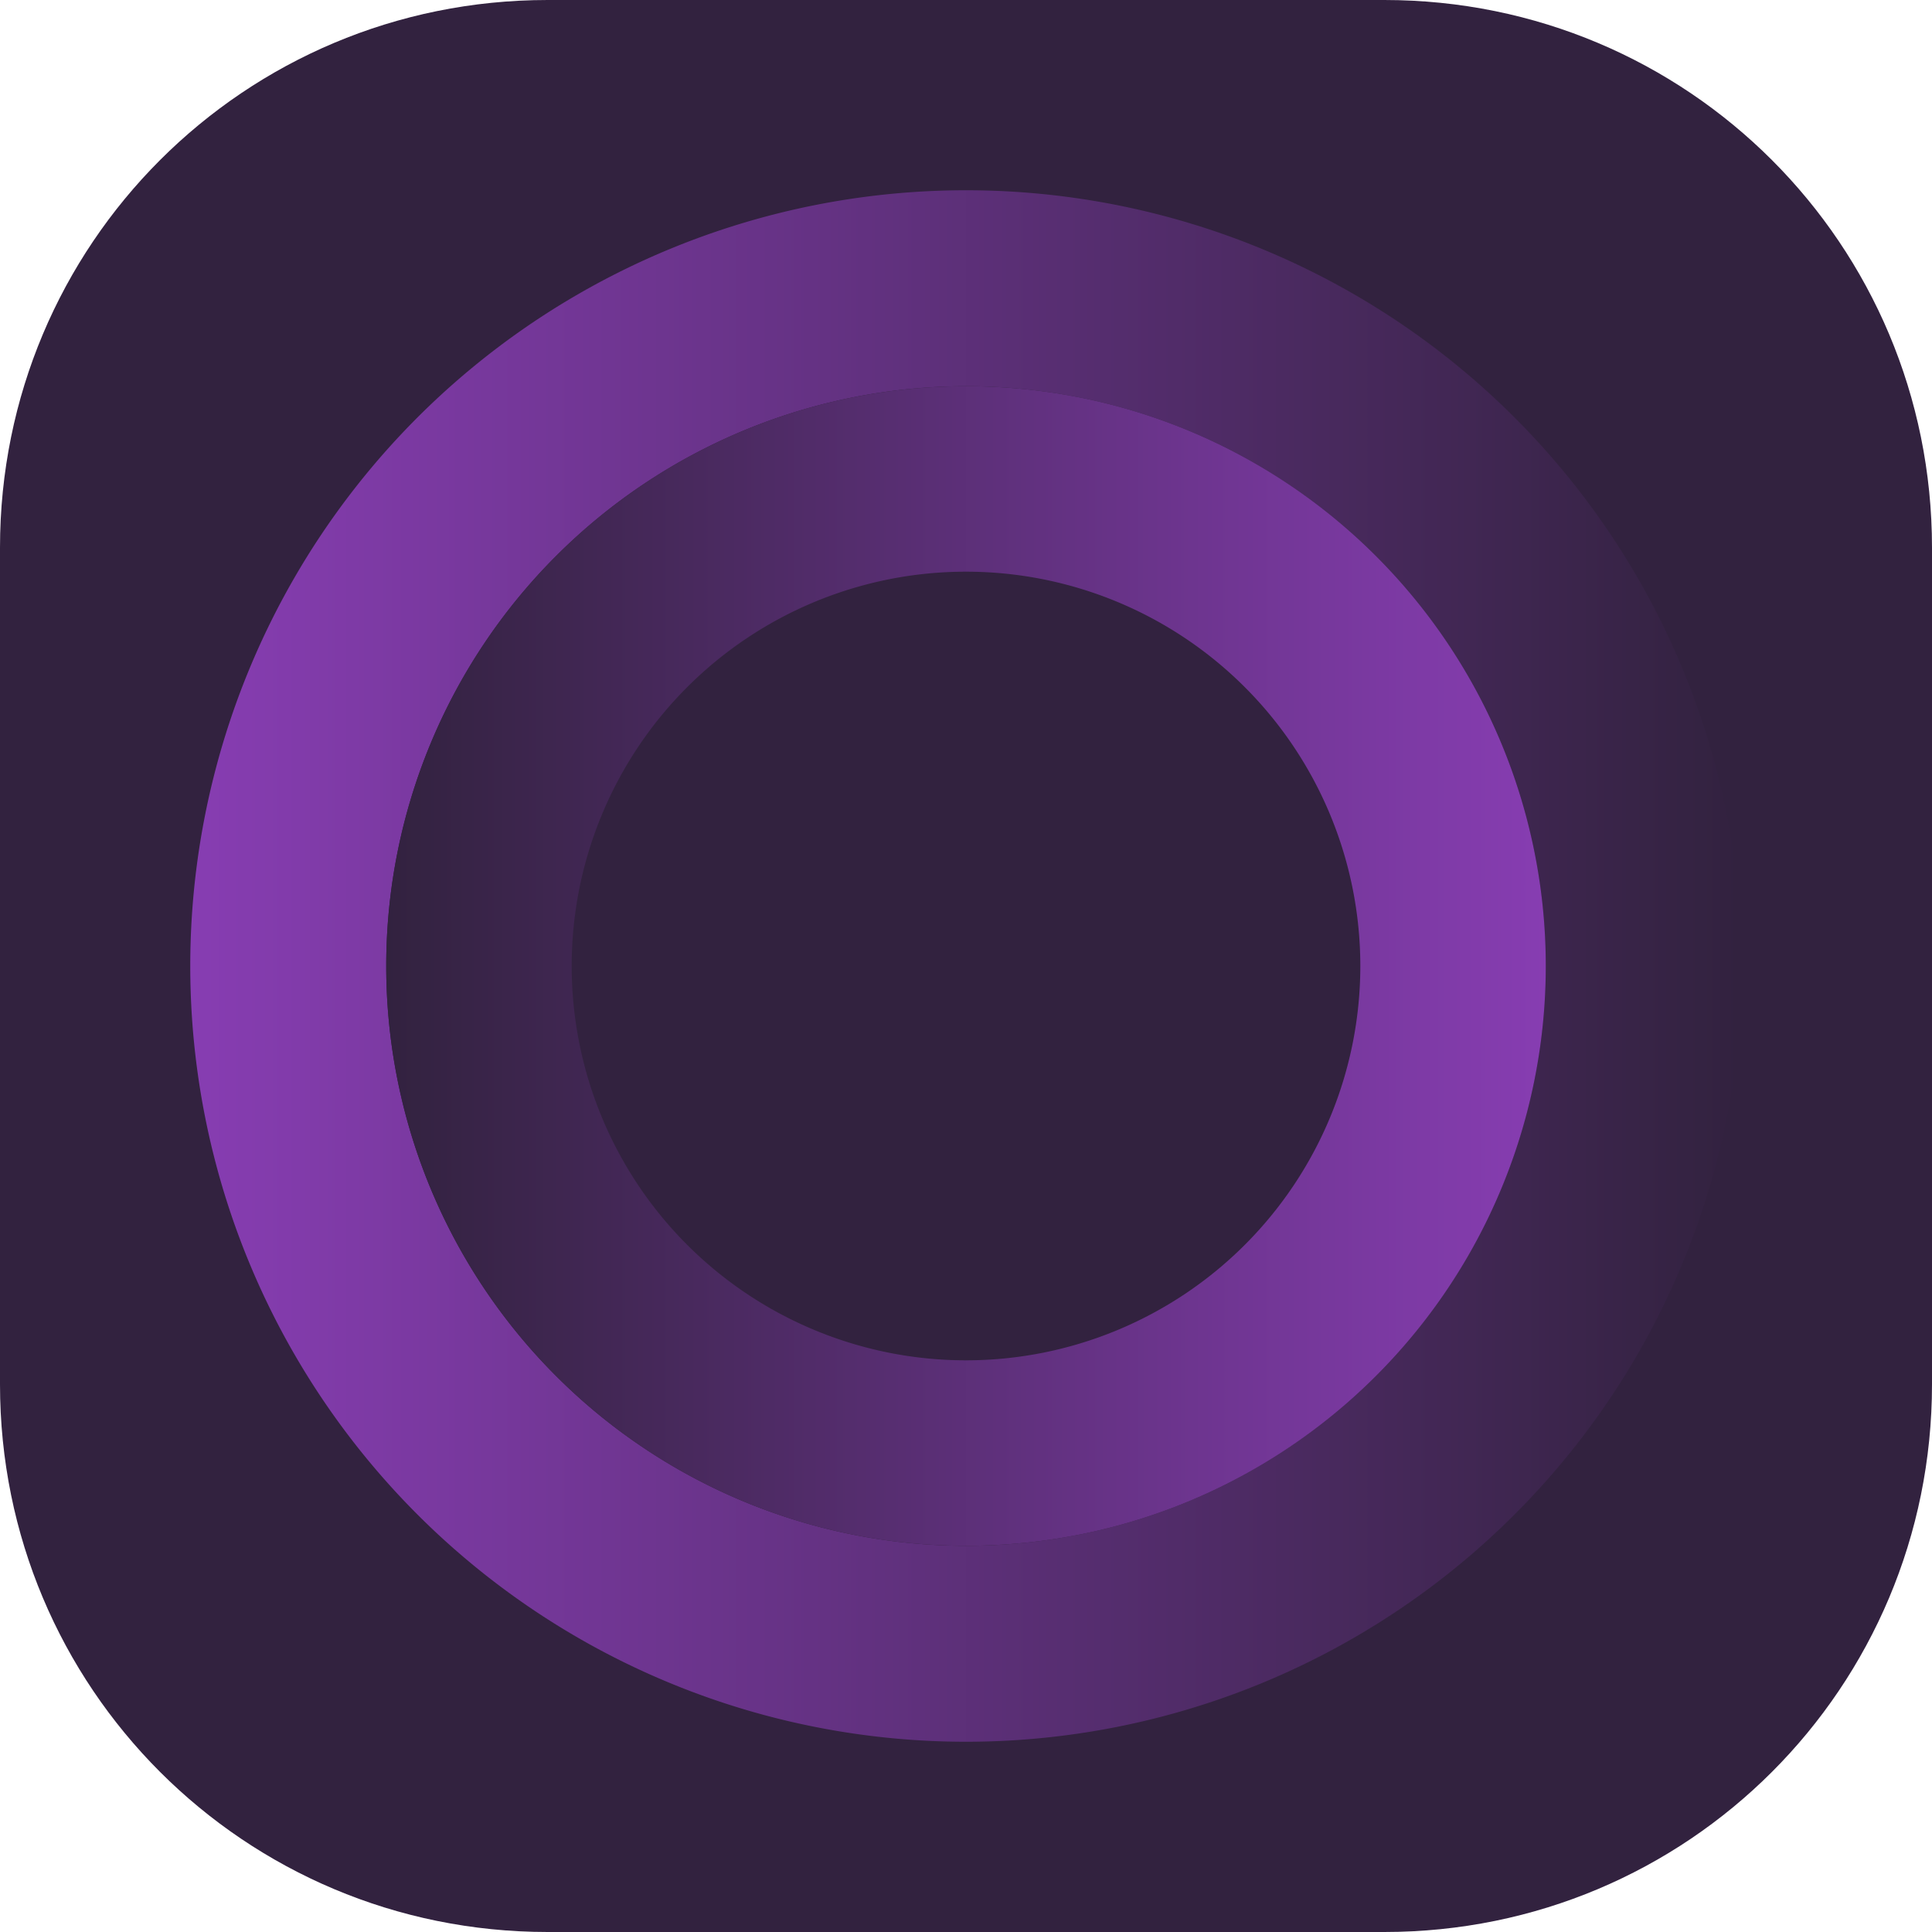
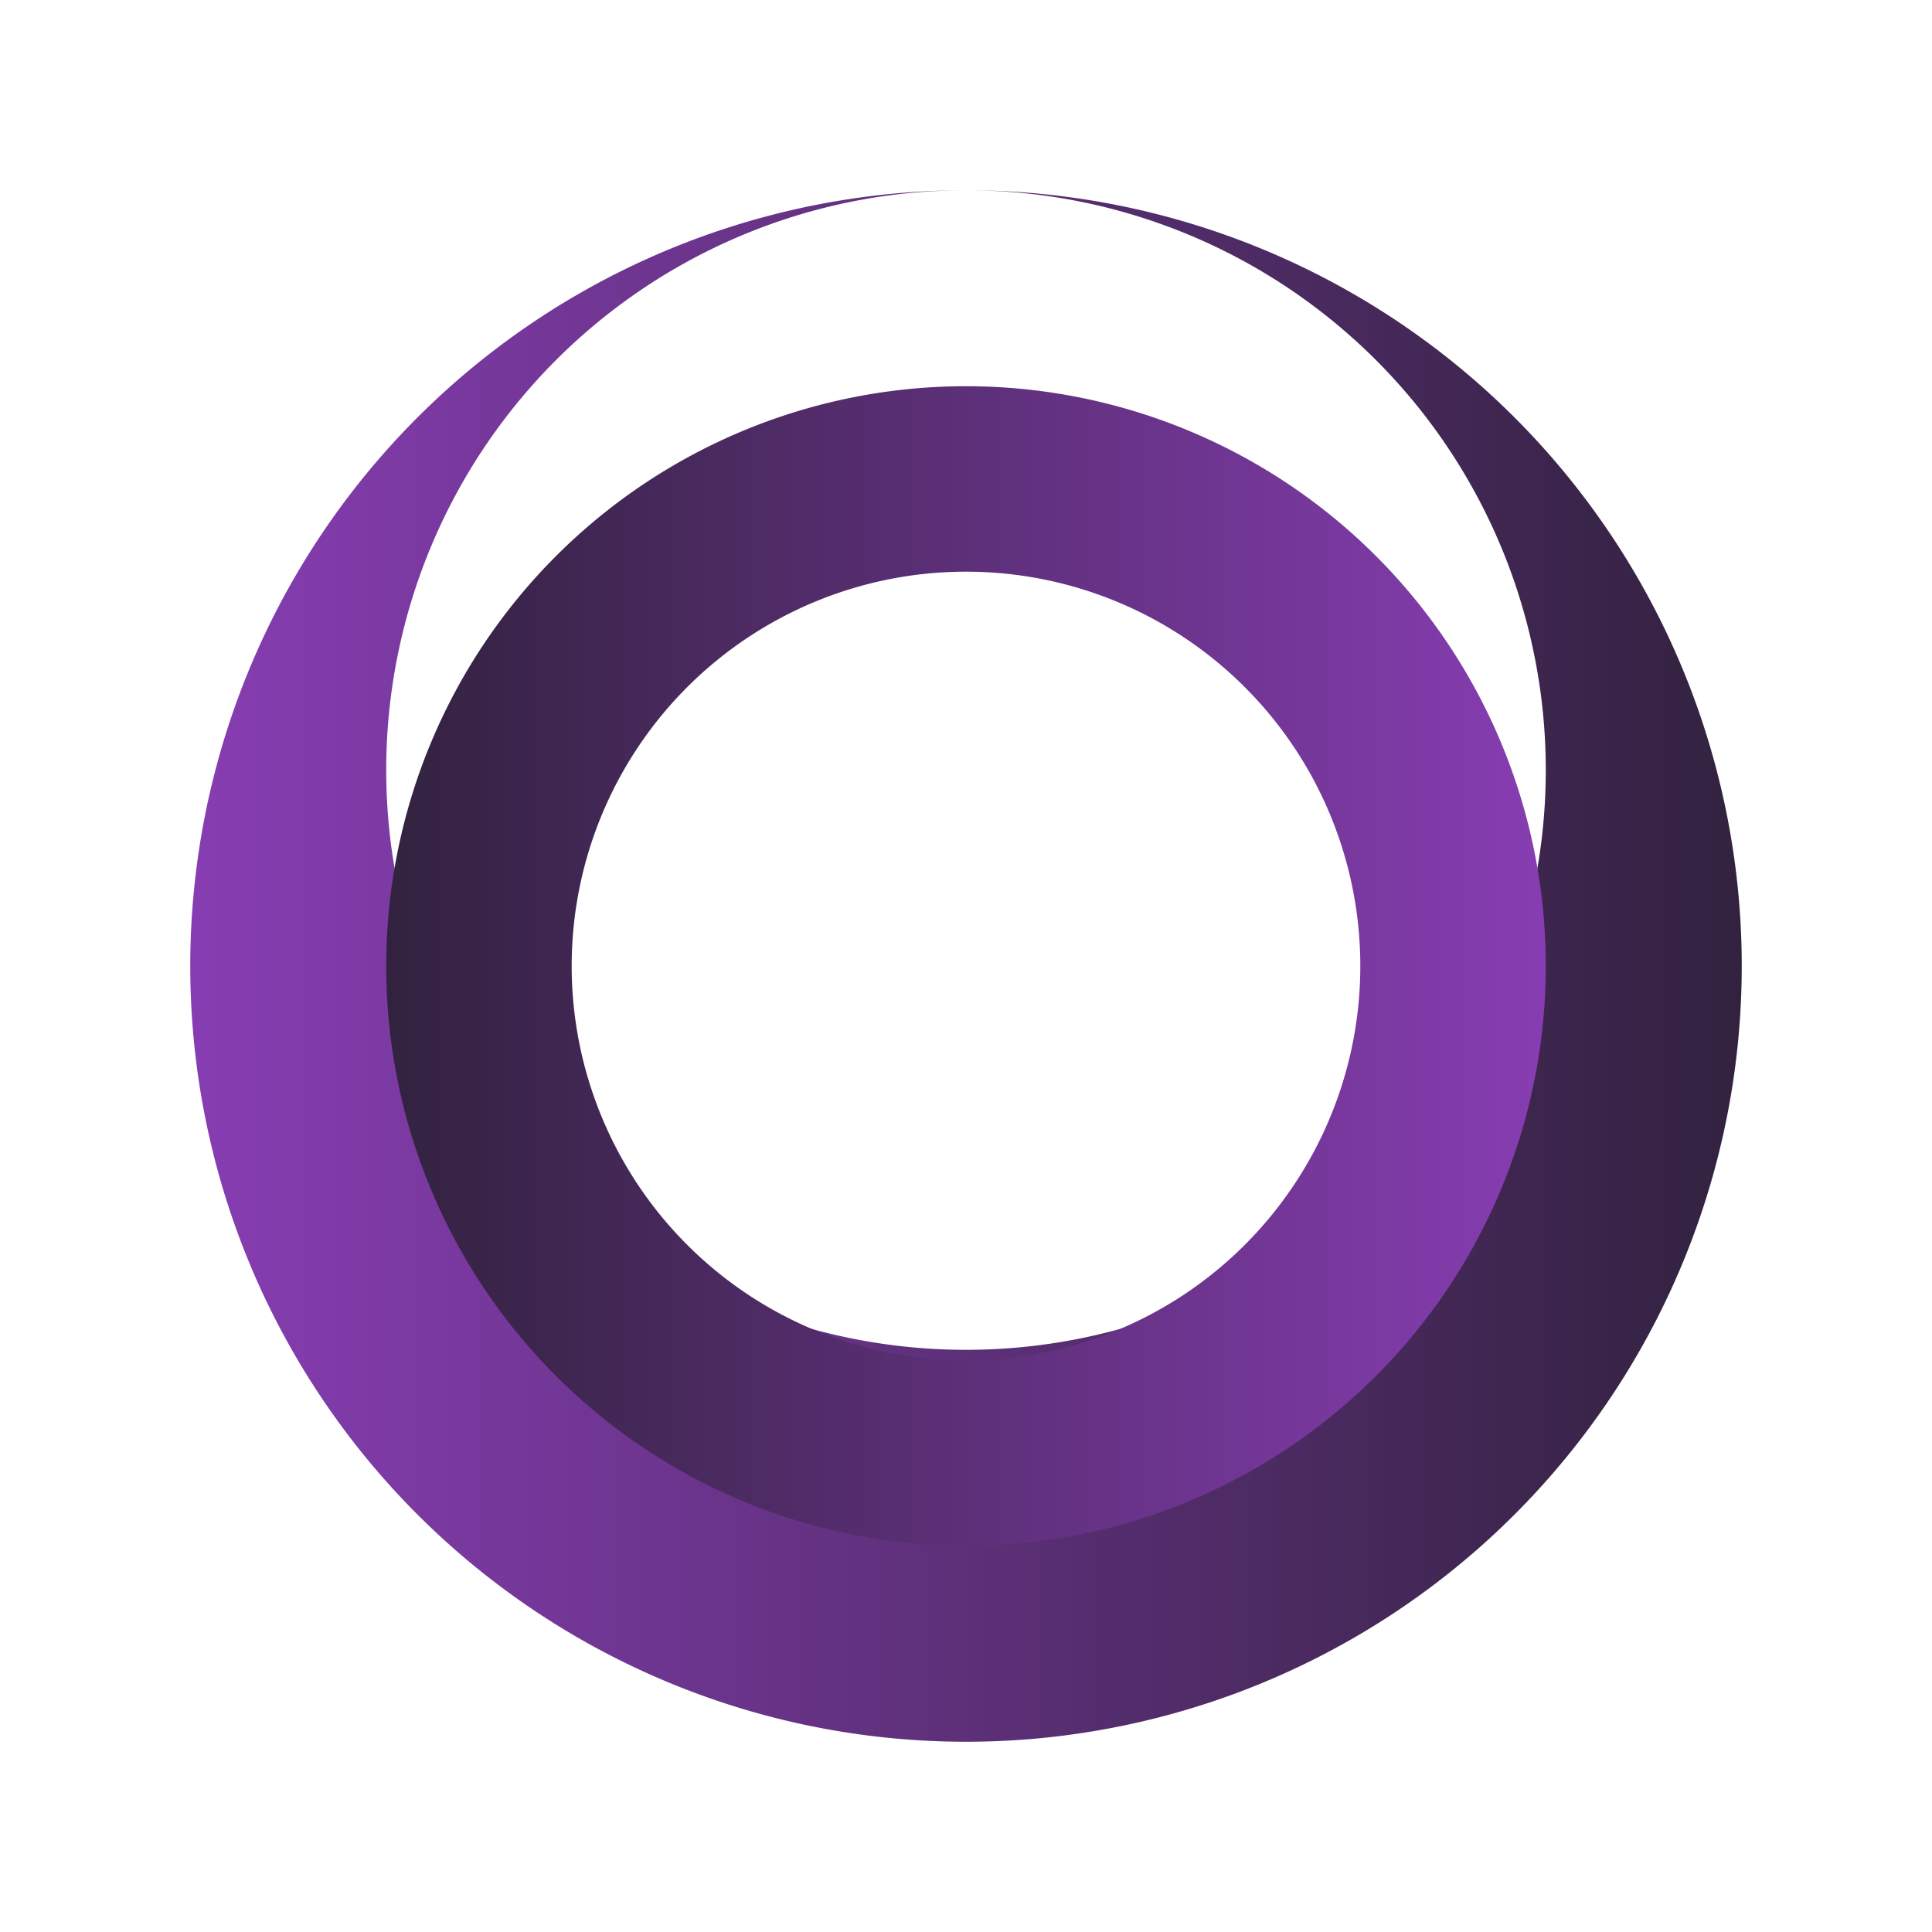
<svg xmlns="http://www.w3.org/2000/svg" xmlns:xlink="http://www.w3.org/1999/xlink" width="128" height="128" version="1.1" viewBox="0 0 33.866 33.866">
  <defs>
    <linearGradient id="linearGradient5462" x1="-35.47" x2="54.47" y1="9.572" y2="9.572" gradientTransform="matrix(.302 0 0 .302 14.06 14.06)" gradientUnits="userSpaceOnUse" xlink:href="#linearGradient5460" />
    <linearGradient id="linearGradient5460">
      <stop stop-color="#873db2" offset="0" />
      <stop stop-color="#32223f" offset="1" />
    </linearGradient>
    <linearGradient id="linearGradient5462-6" x1="-35.471" x2="54.471" y1="9.501" y2="9.511" gradientTransform="matrix(-.226 0 0 .226 19.08 14.786)" gradientUnits="userSpaceOnUse" xlink:href="#linearGradient5460" />
  </defs>
-   <path d="m9.6 2.1771e-7h14.666c5.318 0 9.6 4.282 9.6 9.6v14.666c0 5.318-4.282 9.6-9.6 9.6h-14.666c-5.318 0-9.6-4.282-9.6-9.6v-14.666c0-5.318 4.282-9.6 9.6-9.6z" fill="#32223f" stroke-width=".339" />
-   <path d="m16.933 3.335a13.598 13.598 0 0 0-13.598 13.598 13.598 13.598 0 0 0 13.598 13.598 13.598 13.598 0 0 0 13.598-13.598 13.598 13.598 0 0 0-13.598-13.598zm0 3.435a10.163 10.163 0 0 1 10.163 10.163 10.163 10.163 0 0 1-10.163 10.163 10.163 10.163 0 0 1-10.163-10.163 10.163 10.163 0 0 1 10.163-10.163z" fill="url(#linearGradient5462)" stroke-width=".354" />
+   <path d="m16.933 3.335a13.598 13.598 0 0 0-13.598 13.598 13.598 13.598 0 0 0 13.598 13.598 13.598 13.598 0 0 0 13.598-13.598 13.598 13.598 0 0 0-13.598-13.598za10.163 10.163 0 0 1 10.163 10.163 10.163 10.163 0 0 1-10.163 10.163 10.163 10.163 0 0 1-10.163-10.163 10.163 10.163 0 0 1 10.163-10.163z" fill="url(#linearGradient5462)" stroke-width=".354" />
  <path d="m16.933 6.77a10.163 10.163 0 0 0-10.163 10.163 10.163 10.163 0 0 0 10.163 10.163 10.163 10.163 0 0 0 10.163-10.163 10.163 10.163 0 0 0-10.163-10.163zm0 3.251a6.912 6.912 0 0 1 6.912 6.912 6.912 6.912 0 0 1-6.912 6.912 6.912 6.912 0 0 1-6.912-6.912 6.912 6.912 0 0 1 6.912-6.912z" fill="url(#linearGradient5462-6)" stroke-width=".264" />
</svg>